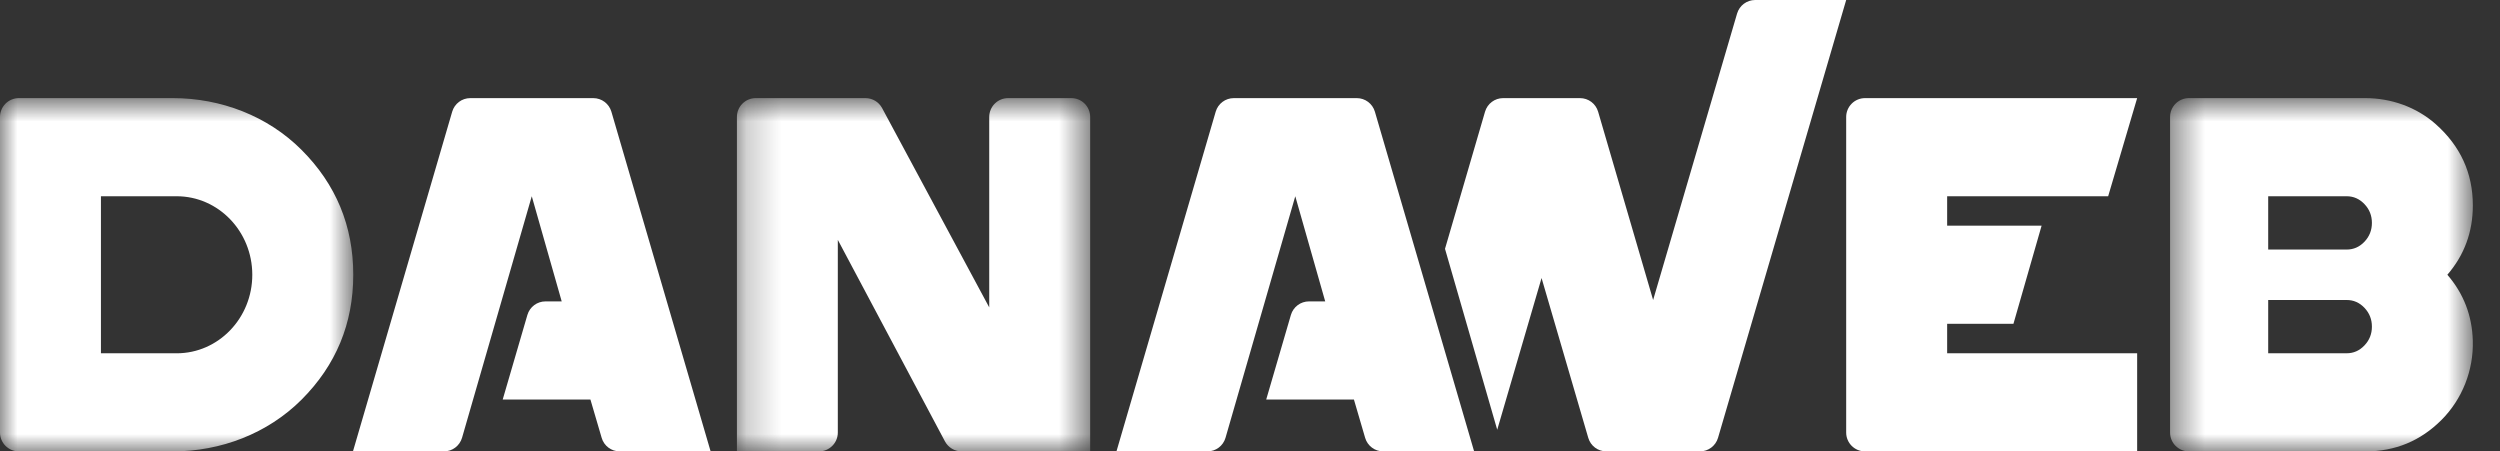
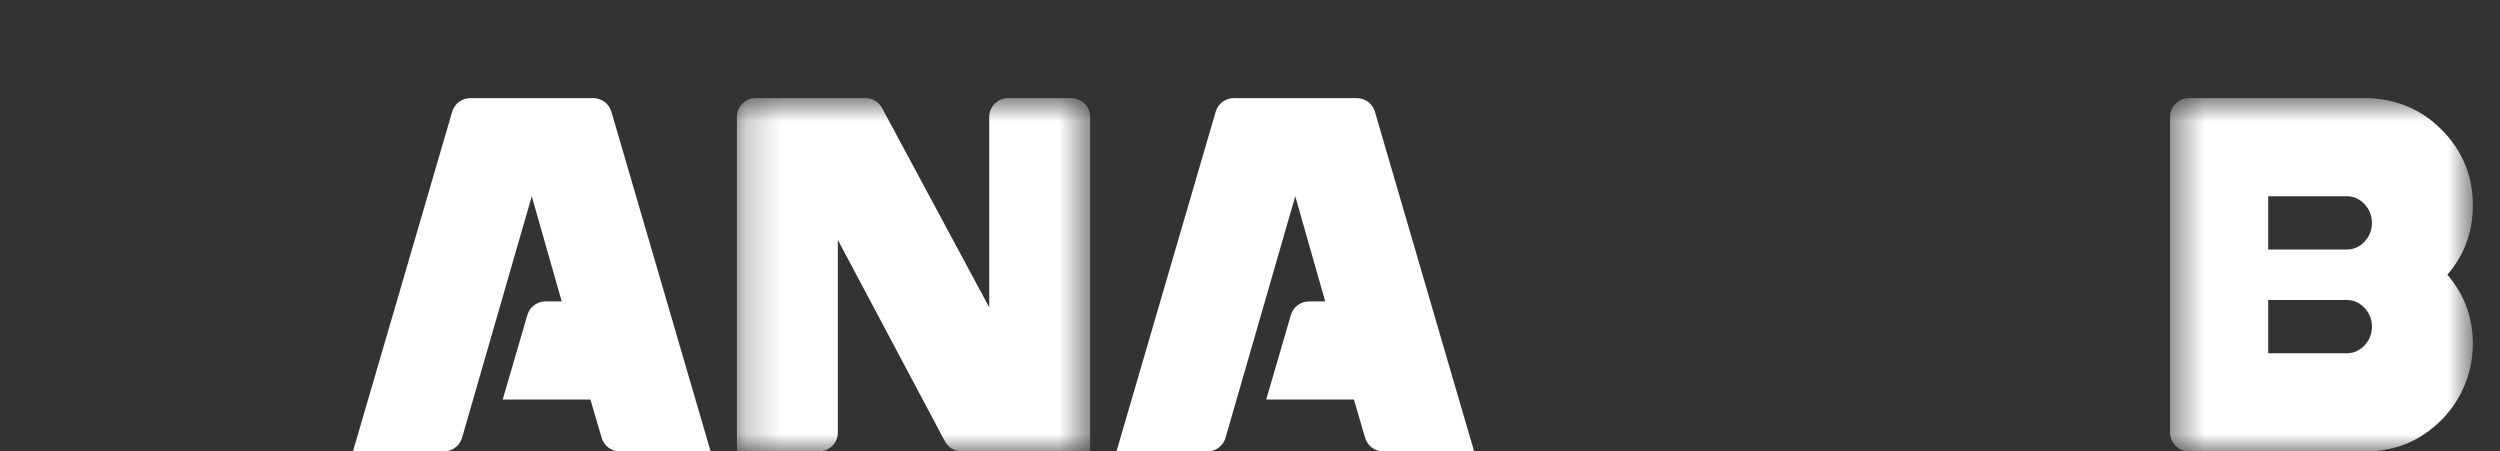
<svg xmlns="http://www.w3.org/2000/svg" width="72" height="13" viewBox="0 0 72 13" fill="none">
  <rect x="0" y="0" width="72" height="13" fill="#333333" stroke="none" />
  <mask id="mask0_47_1866" style="mask-type:alpha" maskUnits="userSpaceOnUse" x="0" y="2" width="11" height="12">
-     <path fill-rule="evenodd" clip-rule="evenodd" d="M0 2.826H10.174V13H0V2.826Z" fill="white" />
-   </mask>
+     </mask>
  <g mask="url(#mask0_47_1866)">
-     <path fill-rule="evenodd" clip-rule="evenodd" d="M5.087 10.175H2.907V5.652H5.087C6.291 5.652 7.266 6.665 7.266 7.914C7.266 9.162 6.291 10.175 5.087 10.175ZM8.683 4.315C7.708 3.34 6.361 2.826 4.981 2.826H0.543C0.243 2.826 0 3.069 0 3.369V12.458C0 12.757 0.243 13 0.543 13H4.98C6.36 13 7.707 12.486 8.683 11.512C9.677 10.518 10.174 9.319 10.174 7.913C10.174 6.508 9.677 5.308 8.683 4.315Z" fill="white" />
+     <path fill-rule="evenodd" clip-rule="evenodd" d="M5.087 10.175H2.907V5.652H5.087C6.291 5.652 7.266 6.665 7.266 7.914C7.266 9.162 6.291 10.175 5.087 10.175ZM8.683 4.315C7.708 3.34 6.361 2.826 4.981 2.826H0.543C0.243 2.826 0 3.069 0 3.369V12.458C0 12.757 0.243 13 0.543 13H4.98C9.677 10.518 10.174 9.319 10.174 7.913C10.174 6.508 9.677 5.308 8.683 4.315Z" fill="white" />
  </g>
  <mask id="mask1_47_1866" style="mask-type:alpha" maskUnits="userSpaceOnUse" x="21" y="2" width="11" height="12">
    <path fill-rule="evenodd" clip-rule="evenodd" d="M21.223 2.826H31.397V13H21.223V2.826Z" fill="white" />
  </mask>
  <g mask="url(#mask1_47_1866)">
    <path fill-rule="evenodd" clip-rule="evenodd" d="M28.49 8.853V3.369C28.49 3.069 28.733 2.826 29.033 2.826H30.855C31.155 2.826 31.397 3.069 31.397 3.369V13H27.694C27.494 13 27.31 12.889 27.215 12.712L24.129 6.908V12.458C24.129 12.757 23.886 13 23.586 13H21.223V3.369C21.223 3.069 21.465 2.826 21.765 2.826H24.926C25.126 2.826 25.31 2.936 25.404 3.112L28.49 8.853Z" fill="white" />
  </g>
  <path fill-rule="evenodd" clip-rule="evenodd" d="M12.785 13H10.165L13.023 3.217C13.091 2.985 13.303 2.826 13.544 2.826H17.087C17.328 2.826 17.54 2.985 17.608 3.217L20.466 13H17.849C17.607 13 17.395 12.841 17.328 12.61L17.004 11.506H14.478L15.189 9.07C15.257 8.839 15.469 8.68 15.71 8.68H16.177L15.315 5.652L13.307 12.608C13.239 12.84 13.027 13 12.785 13Z" fill="white" />
  <path fill-rule="evenodd" clip-rule="evenodd" d="M34.774 13H32.154L35.012 3.217C35.08 2.985 35.292 2.826 35.533 2.826H39.076C39.317 2.826 39.529 2.985 39.597 3.217L42.455 13H39.837C39.596 13 39.384 12.841 39.316 12.61L38.993 11.506H36.467L37.178 9.07C37.246 8.839 37.458 8.68 37.699 8.68H38.166L37.304 5.652L35.295 12.608C35.228 12.84 35.016 13 34.774 13Z" fill="white" />
  <mask id="mask2_47_1866" style="mask-type:alpha" maskUnits="userSpaceOnUse" x="62" y="2" width="10" height="12">
    <path fill-rule="evenodd" clip-rule="evenodd" d="M62.498 2.826H71.219V13H62.498V2.826Z" fill="white" />
  </mask>
  <g mask="url(#mask2_47_1866)">
    <path fill-rule="evenodd" clip-rule="evenodd" d="M67.585 10.174C67.783 10.174 67.954 10.099 68.097 9.947C68.24 9.797 68.311 9.617 68.311 9.407C68.311 9.197 68.24 9.017 68.097 8.866C67.954 8.715 67.783 8.64 67.585 8.64H65.324V10.174H67.585ZM65.324 5.652V7.187H67.585C67.783 7.187 67.954 7.112 68.097 6.961C68.24 6.81 68.311 6.629 68.311 6.42C68.311 6.21 68.24 6.029 68.097 5.879C67.954 5.728 67.783 5.652 67.585 5.652H65.324ZM70.484 7.913C70.953 8.456 71.197 9.089 71.217 9.813C71.241 10.663 70.914 11.497 70.312 12.097C69.71 12.699 68.981 13 68.13 13H63.041C62.741 13 62.498 12.757 62.498 12.458V3.369C62.498 3.069 62.741 2.826 63.041 2.826H68.123C68.865 2.826 69.592 3.083 70.147 3.574C70.861 4.207 71.218 4.987 71.218 5.915C71.218 6.68 70.973 7.346 70.484 7.913Z" fill="white" />
  </g>
-   <path fill-rule="evenodd" clip-rule="evenodd" d="M50.028 0.39L47.61 8.64L46.026 3.217C45.958 2.985 45.746 2.826 45.505 2.826H43.29C43.049 2.826 42.837 2.985 42.769 3.217L41.616 7.166L43.12 12.377L44.397 8.007L45.742 12.61C45.809 12.841 46.021 13 46.262 13H48.958C49.199 13 49.411 12.841 49.479 12.61L53.17 0H50.549C50.308 0 50.096 0.159 50.028 0.39Z" fill="white" />
-   <path fill-rule="evenodd" clip-rule="evenodd" d="M60.715 5.652L61.55 2.826H56.078H53.713C53.413 2.826 53.17 3.069 53.17 3.369V5.733V10.093V12.458C53.17 12.757 53.413 13 53.713 13H56.078H61.55V10.174H56.078V9.326H57.987L58.798 6.5H56.078V5.652H60.715Z" fill="white" />
</svg>